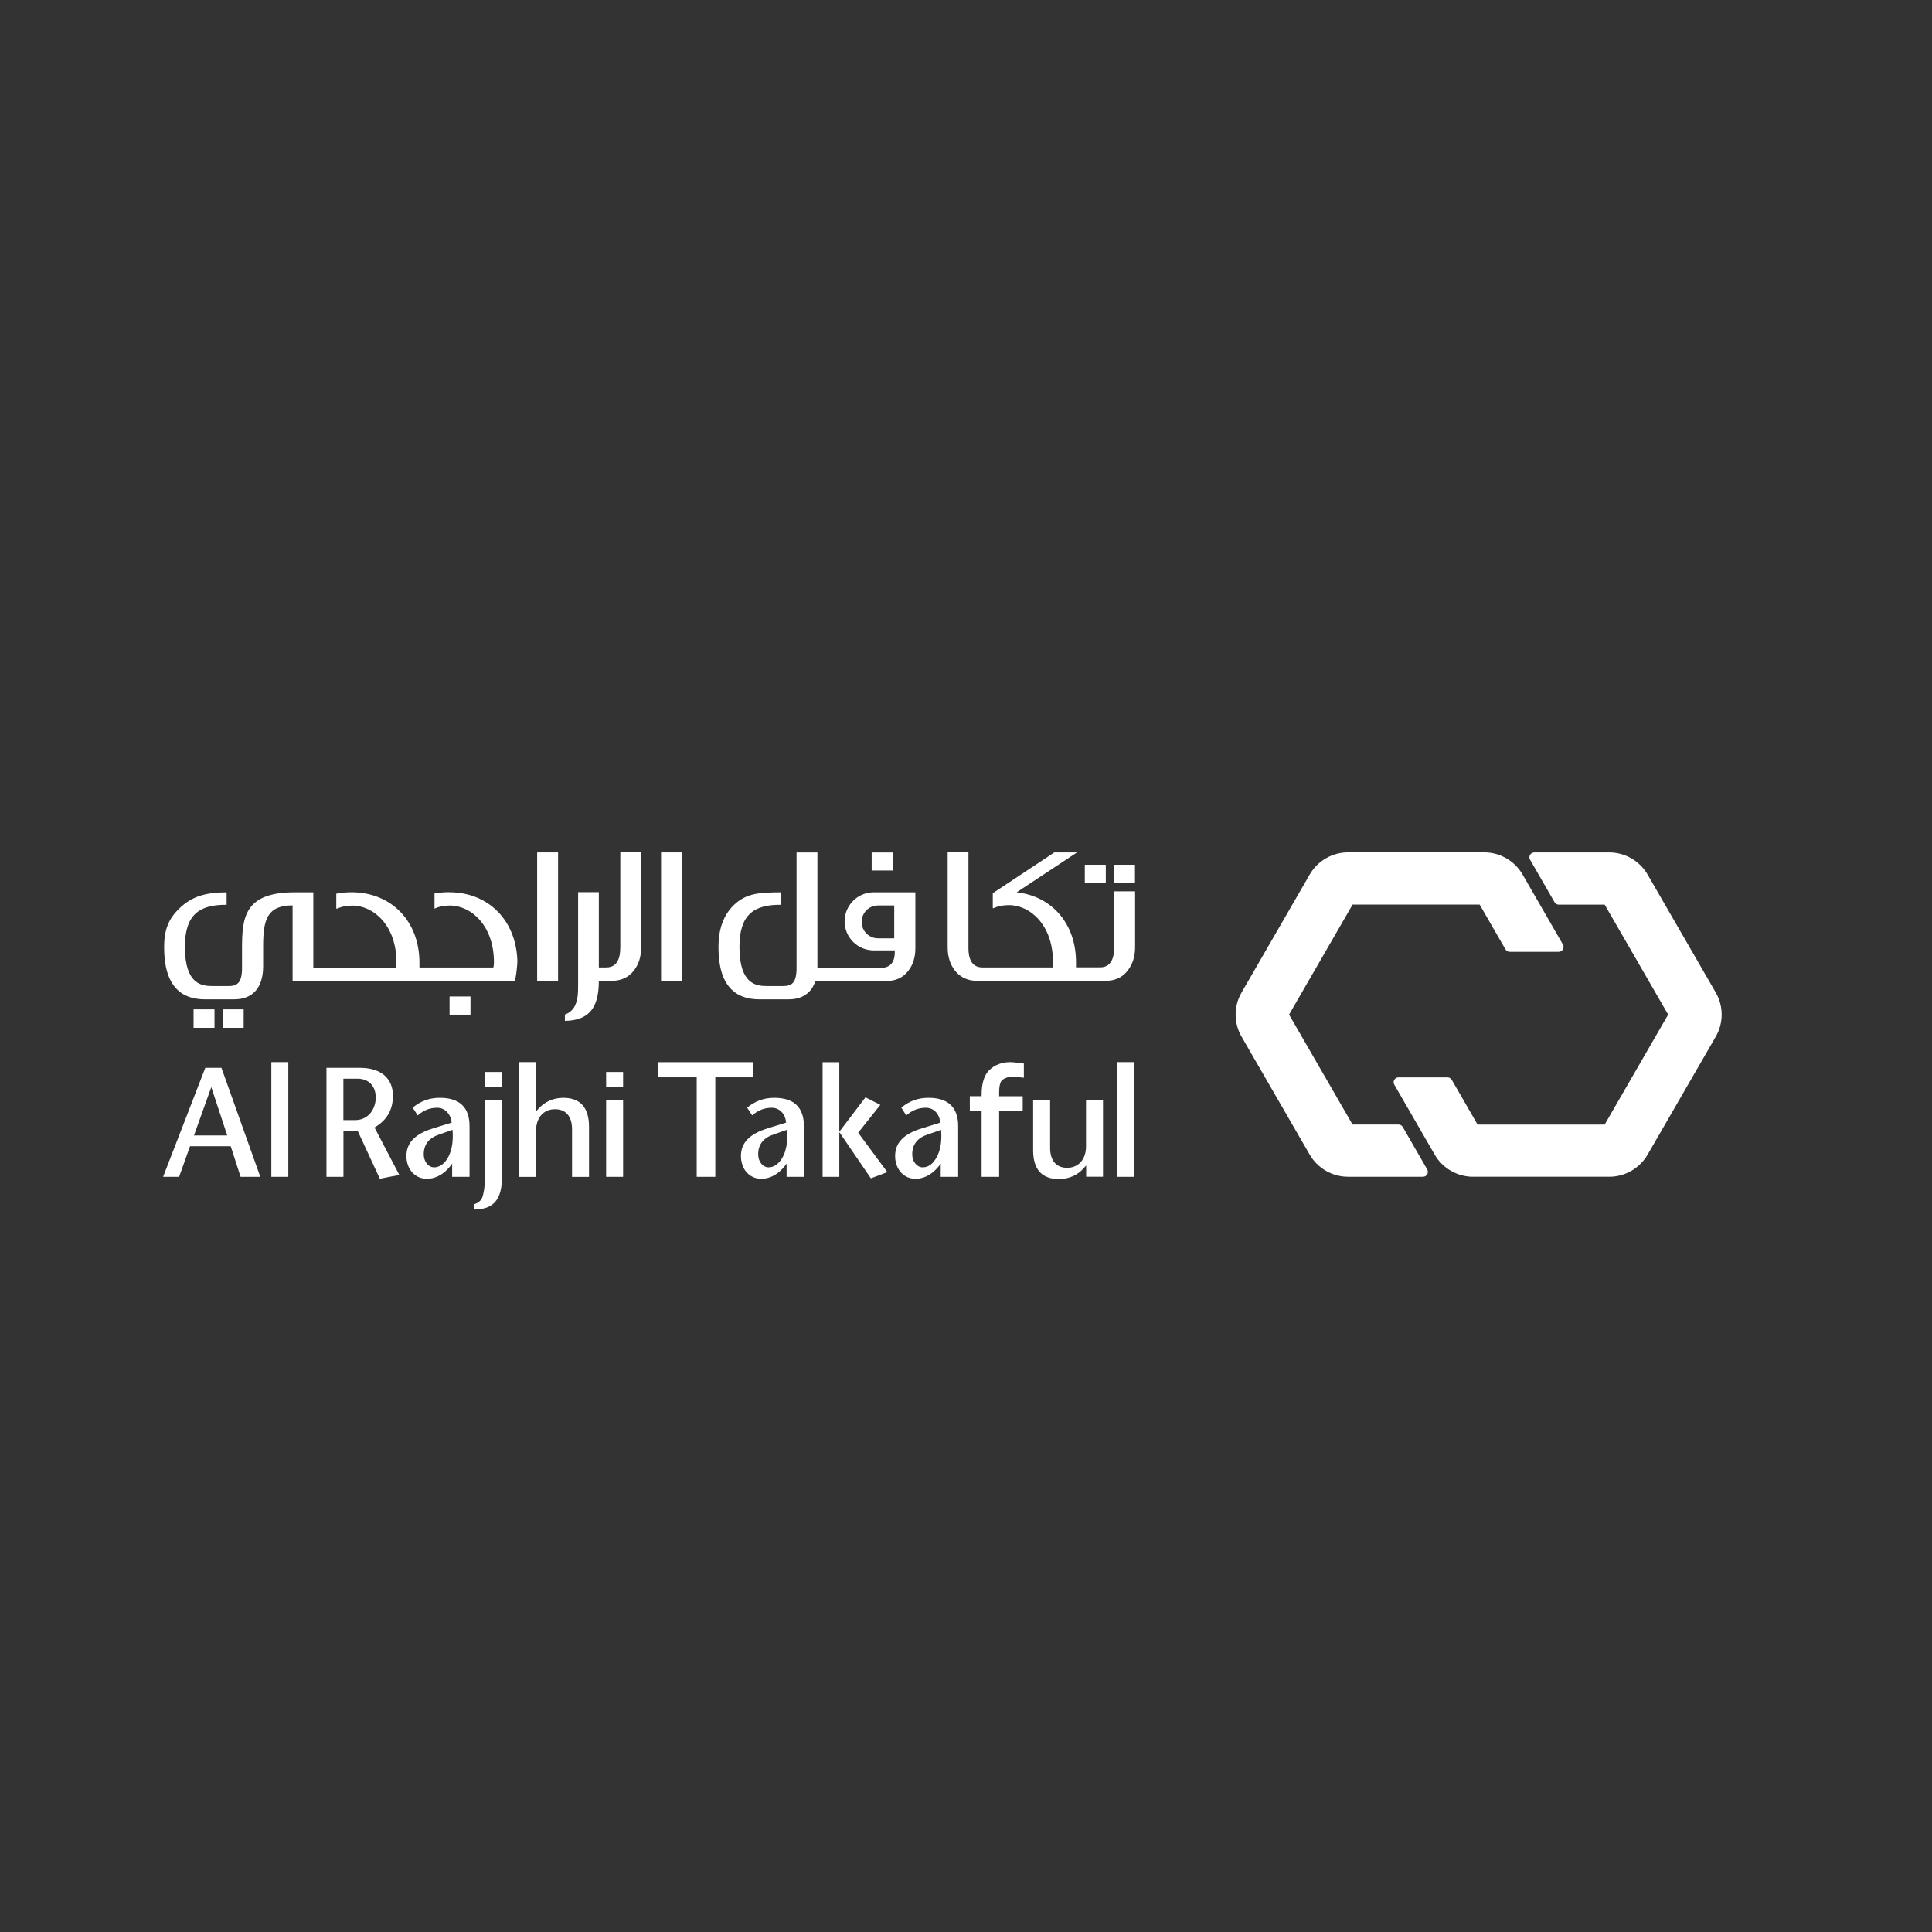
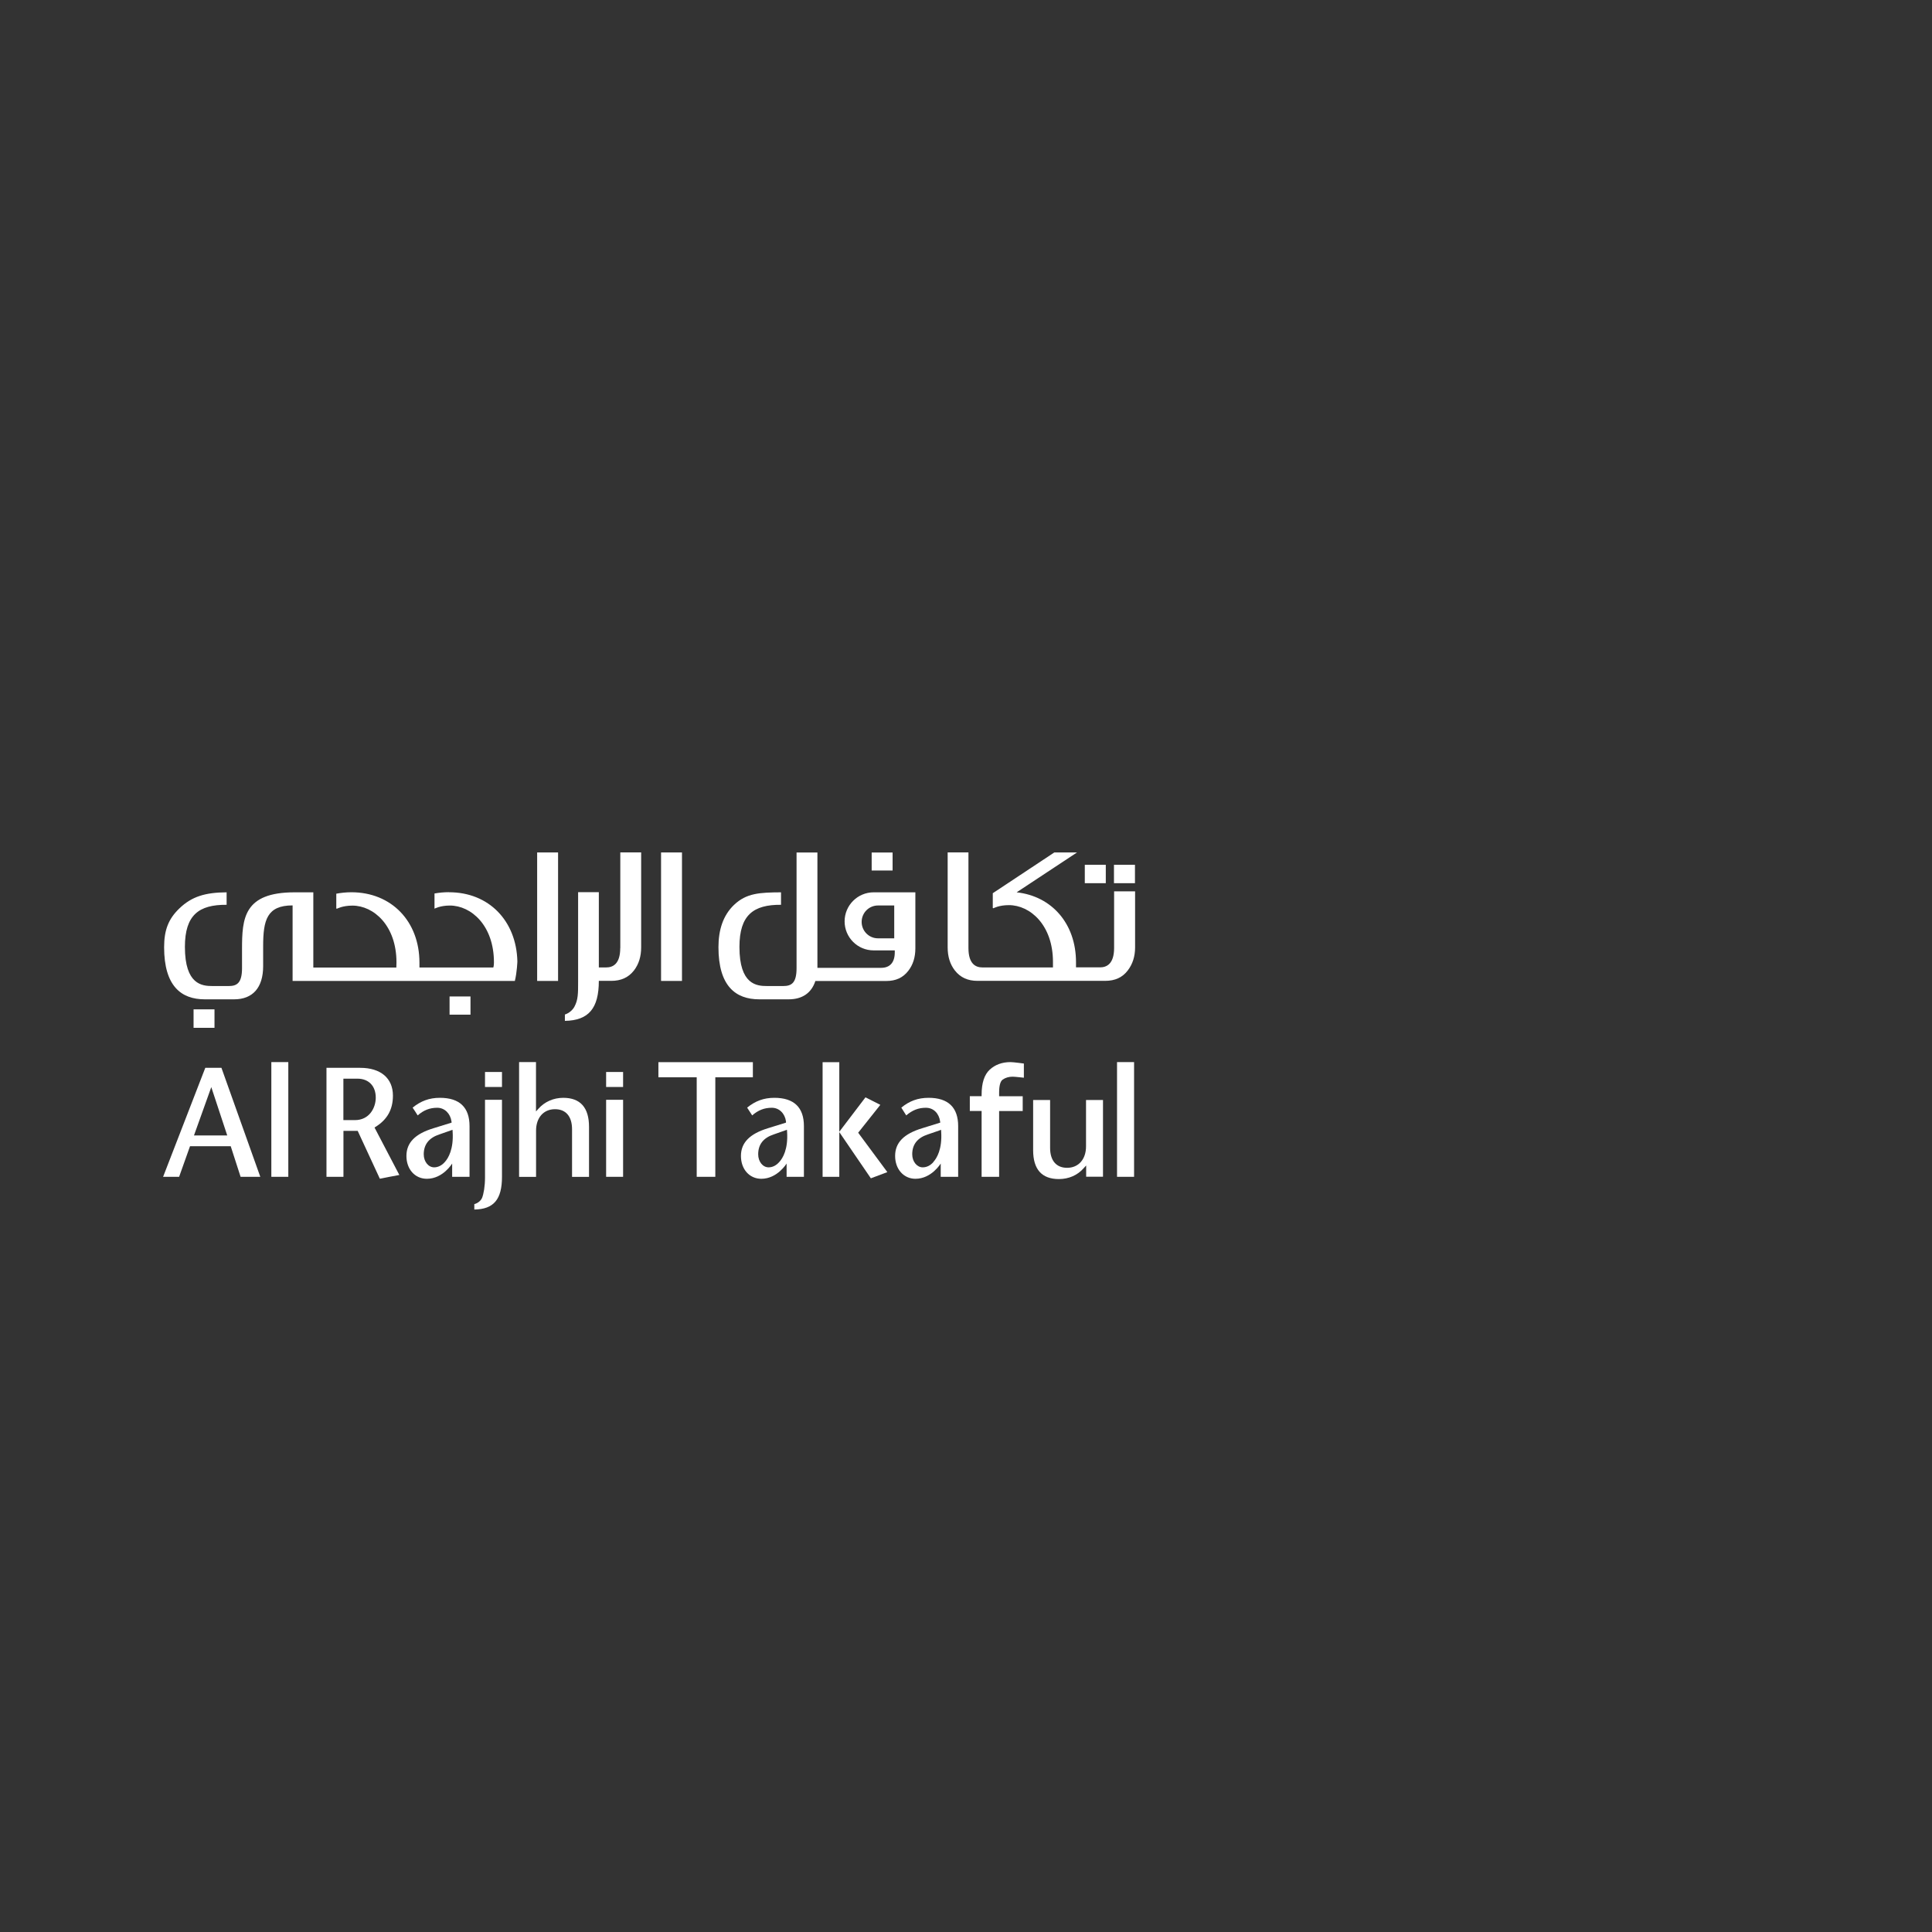
<svg xmlns="http://www.w3.org/2000/svg" id="Layer_1" viewBox="0 0 283.46 283.46">
  <rect x="0" y="0" width="283.46" height="283.46" fill="#333333" stroke="none" />
  <defs>
    <style>
      .cls-1 {
        fill: #fff;
      }
    </style>
  </defs>
-   <path class="cls-1" d="M198.45,165l-9.32-16.14,9.32-16.14h18.64l3.79,6.57c.13.22.37.36.62.36h7.19c.55,0,.9-.6.62-1.07l-5.92-10.27c-1.16-2-3.31-3.25-5.62-3.25h-19.99c-2.31,0-4.46,1.24-5.62,3.25l-10,17.31c-1.16,2-1.16,4.48,0,6.48l10,17.31c1.16,2,3.31,3.24,5.62,3.24h11c.55,0,.9-.6.62-1.07l-3.59-6.23c-.13-.22-.36-.36-.62-.36h-6.73Z" />
-   <path class="cls-1" d="M235.43,132.72l9.32,16.14-9.32,16.14h-18.64l-3.79-6.57c-.13-.22-.37-.36-.62-.36h-7.19c-.55,0-.9.6-.62,1.07l5.93,10.27c1.15,2,3.31,3.24,5.62,3.24h19.99c2.31,0,4.46-1.24,5.62-3.24l10-17.31c1.16-2,1.16-4.48,0-6.48l-10-17.31c-1.16-2-3.31-3.24-5.62-3.24h-11c-.55,0-.9.6-.62,1.07l3.59,6.23c.13.22.37.36.62.36h6.73Z" />
  <polygon class="cls-1" points="120.69 155.84 120.69 172.66 123.14 172.66 123.14 166.1 127.77 172.88 130.19 171.97 125.91 166.19 129.16 162.1 126.98 161 123.14 166.05 123.14 155.84 120.69 155.84" />
  <polygon class="cls-1" points="104.95 172.66 102.22 172.66 102.22 158.06 96.6 158.06 96.6 155.84 110.46 155.84 110.46 158.06 104.95 158.06 104.95 172.66" />
  <path class="cls-1" d="M146.6,172.66h-2.58v-9.66h-1.73v-2.17h1.73v-.22c0-1.72.4-2.94,1.19-3.67.78-.72,1.8-1.11,3.04-1.11.45,0,1.97.21,1.97.21v2.08s-1.31-.15-1.64-.15c-.56,0-1.06.14-1.45.42-.25.15-.54.63-.54,1.88v.57h3.46v2.17h-3.46v9.66Z" />
  <rect class="cls-1" x="39.81" y="155.83" width="2.49" height="16.83" />
  <path class="cls-1" d="M30.12,156.67l-6.19,15.99h2.35l1.6-4.49h5.97l1.45,4.49h2.89l-5.7-15.99h-2.38ZM31,159.5l2.34,7.09h-4.88l2.54-7.09Z" />
  <rect class="cls-1" x="88.93" y="161.36" width="2.49" height="11.3" />
  <rect class="cls-1" x="88.93" y="157.28" width="2.49" height="2.2" />
  <rect class="cls-1" x="71.16" y="157.28" width="2.49" height="2.2" />
  <g>
    <path class="cls-1" d="M76.16,155.84v16.83h2.49v-6.78c0-1.91,1.1-3.15,2.78-3.15,1.58,0,2.5,1.04,2.5,2.95v6.98h2.49v-7.35c0-2.82-1.28-4.25-3.78-4.25-1.43,0-2.74.58-3.65,1.61l-.35.39v-7.24h-2.46Z" />
    <path class="cls-1" d="M161.83,172.66v-11.27h-2.49v6.81c0,1.89-1.1,3.14-2.78,3.14-1.57,0-2.49-1.05-2.49-2.92v-7.03h-2.49v7.36c0,2.83,1.28,4.24,3.78,4.24,1.44,0,2.74-.56,3.64-1.6l.36-.39v1.65h2.47Z" />
    <path class="cls-1" d="M47.9,156.67v15.99h2.49v-6.74h2.09s3.12,6.74,3.25,7.02c.24-.06,2.43-.47,2.86-.55-.25-.5-3.64-6.96-3.64-6.96l.17-.11c1.69-1.06,2.53-2.53,2.53-4.57,0-2.56-1.8-4.08-4.8-4.08h-4.96ZM50.38,158.26h2.06c1.67,0,2.69,1.09,2.69,2.78,0,1.51-.95,3.3-3.05,3.3h-1.7v-6.08Z" />
    <path class="cls-1" d="M71.16,161.36v11.41c0,1.28-.2,2.41-.43,2.98-.2.45-.64.78-1.14.92v.79c2.85-.04,4.06-1.48,4.06-4.8v-11.3h-2.49Z" />
    <path class="cls-1" d="M64.53,161.07c-1.55,0-2.8.47-3.99,1.44.15.22.58.87.74,1.14.88-.77,1.78-1.12,2.87-1.12s1.93.85,2.09,2l.02.18-2.65.82c-2.7.82-3.98,2.12-3.98,4.07s1.25,3.35,3,3.35c2.37,0,3.71-2.24,3.71-2.24v1.95h2.55v-7.43c0-2.76-1.46-4.16-4.36-4.16M65.27,170.48c-.45.53-1.03.79-1.57.79-.86,0-1.53-.85-1.53-1.91,0-1.46.78-2.43,2.32-2.93l1.63-.57.27-.1.02.29c.16,2.56-.64,3.87-1.13,4.42" />
    <path class="cls-1" d="M113.61,161.07c-1.56,0-2.8.47-3.99,1.44.15.22.57.87.74,1.14.88-.77,1.78-1.12,2.88-1.12s1.92.85,2.08,2v.18s-2.64.82-2.64.82c-2.68.82-3.97,2.12-3.97,4.07s1.25,3.35,2.99,3.35c2.36,0,3.71-2.24,3.71-2.24v1.95h2.54v-7.43c0-2.76-1.46-4.16-4.35-4.16M114.34,170.48c-.46.53-1.01.79-1.57.79-.87,0-1.53-.85-1.53-1.91,0-1.46.77-2.43,2.31-2.93l1.62-.57.29-.1.02.29c.17,2.56-.63,3.87-1.13,4.42" />
    <path class="cls-1" d="M136.24,161.07c-1.57,0-2.82.47-4,1.44.15.22.56.87.72,1.14.9-.77,1.8-1.12,2.88-1.12,1.15,0,1.93.85,2.09,2l.02.18-2.64.82c-2.71.82-3.98,2.12-3.98,4.07s1.27,3.35,2.98,3.35c2.37,0,3.71-2.24,3.71-2.24v1.95h2.56v-7.43c0-2.76-1.47-4.16-4.34-4.16M136.96,170.48c-.45.53-1.01.79-1.58.79-.85,0-1.54-.85-1.54-1.91,0-1.46.77-2.43,2.32-2.93l1.66-.57.25-.1.02.29c.16,2.56-.64,3.87-1.14,4.42" />
  </g>
  <rect class="cls-1" x="163.89" y="155.83" width="2.5" height="16.83" />
  <rect class="cls-1" x="28.4" y="148.09" width="3.07" height="2.71" />
-   <rect class="cls-1" x="32.68" y="148.09" width="3.07" height="2.71" />
  <rect class="cls-1" x="65.96" y="146.2" width="3.07" height="2.67" />
  <rect class="cls-1" x="127.89" y="125.08" width="3.07" height="2.64" />
  <path class="cls-1" d="M65.85,130.9c-.72,0-1.42.07-2.1.19v2.23s.82-.46,2.25-.46c3.14,0,6.47,2.94,6.47,8.33,0,.05,0,.5-.09.76h-10.84v-.71c0-6.07-4.11-10.33-9.99-10.33-.76,0-1.5.08-2.21.21v2.17l.09.04s.82-.46,2.27-.46c3.14,0,6.47,2.94,6.47,8.33l-.02.76h-12.18v-11.04h-2.75c-7.47,0-7.71,3.83-7.71,8.35v2.78c0,2.2-.77,2.62-1.95,2.62h-2.4c-1.52,0-4.03-.22-4.03-5.74,0-4.68,2.04-6.21,6.12-6.18v-1.83c-3.13.02-5.11.61-6.93,2.36-1.58,1.52-2.24,3.13-2.24,5.69,0,5.72,2.52,7.65,5.96,7.65h4.31c2.73,0,4.26-1.71,4.26-4.87v-2.92c0-3.83.55-5.99,4.32-5.99v11.08h32.61c.32-1.3.37-2.88.37-2.88-.15-5.96-4.2-10.13-10.02-10.13" />
  <rect class="cls-1" x="163.44" y="126.88" width="3.08" height="2.7" />
  <rect class="cls-1" x="159.16" y="126.88" width="3.08" height="2.7" />
  <rect class="cls-1" x="78.81" y="125.07" width="3.07" height="18.85" />
  <g>
    <path class="cls-1" d="M131.2,137.67h-2.38c-1.33,0-2.4-1.08-2.4-2.41s1.07-2.41,2.4-2.41h2.38v4.81ZM131.72,130.92h-3.54c-2.35,0-4.26,1.91-4.26,4.26s1.9,4.26,4.26,4.26h3.1v.29c0,1.46-.69,2.27-2.01,2.27h-9.34v-16.92h-3.06v16.97c0,2.2-.76,2.62-1.96,2.62h-2.39c-1.52,0-4.03-.22-4.03-5.74,0-4.68,2.05-6.21,6.1-6.18v-1.83c-3.11.02-5.09.11-6.91,1.86-1.58,1.52-2.27,3.63-2.27,6.19,0,5.72,2.53,7.65,5.99,7.65h4.31c2.01,0,3.35-.94,3.92-2.69h10.4c1.4,0,2.46-.48,3.24-1.5.69-.89,1.03-1.99,1.03-3.29v-8.22h-2.55Z" />
    <path class="cls-1" d="M91,139.1c0,2.38-1.12,2.84-2.06,2.84h-1.08v-11.04h-3.04v13.14c0,1.73,0,2.64-.53,3.64-.26.51-.8.97-1.41,1.17v.93c3.49-.06,4.98-1.84,4.98-5.87h1.82c1.45,0,2.53-.5,3.33-1.52.71-.92,1.06-2.05,1.06-3.39v-13.94h-3.06v14.04Z" />
  </g>
  <rect class="cls-1" x="96.99" y="125.07" width="3.07" height="18.85" />
  <path class="cls-1" d="M163.46,130.77v8.32c0,2.38-1.14,2.84-2.06,2.84h-3.53v-.76c0-5.62-3.52-9.68-8.71-10.25l8.86-5.85h-3.33l-9.03,5.98v2.17l.09.04s.82-.46,2.27-.46c3.14,0,6.47,2.94,6.47,8.33v.81h-10.36c-.93,0-2.04-.46-2.04-2.84v-14.04h-3.05v13.94c0,1.35.35,2.48,1.06,3.39.8,1.02,1.88,1.52,3.32,1.52h18.73c1.45,0,2.53-.5,3.31-1.52.71-.92,1.08-2.05,1.08-3.39v-8.22h-3.07Z" />
</svg>